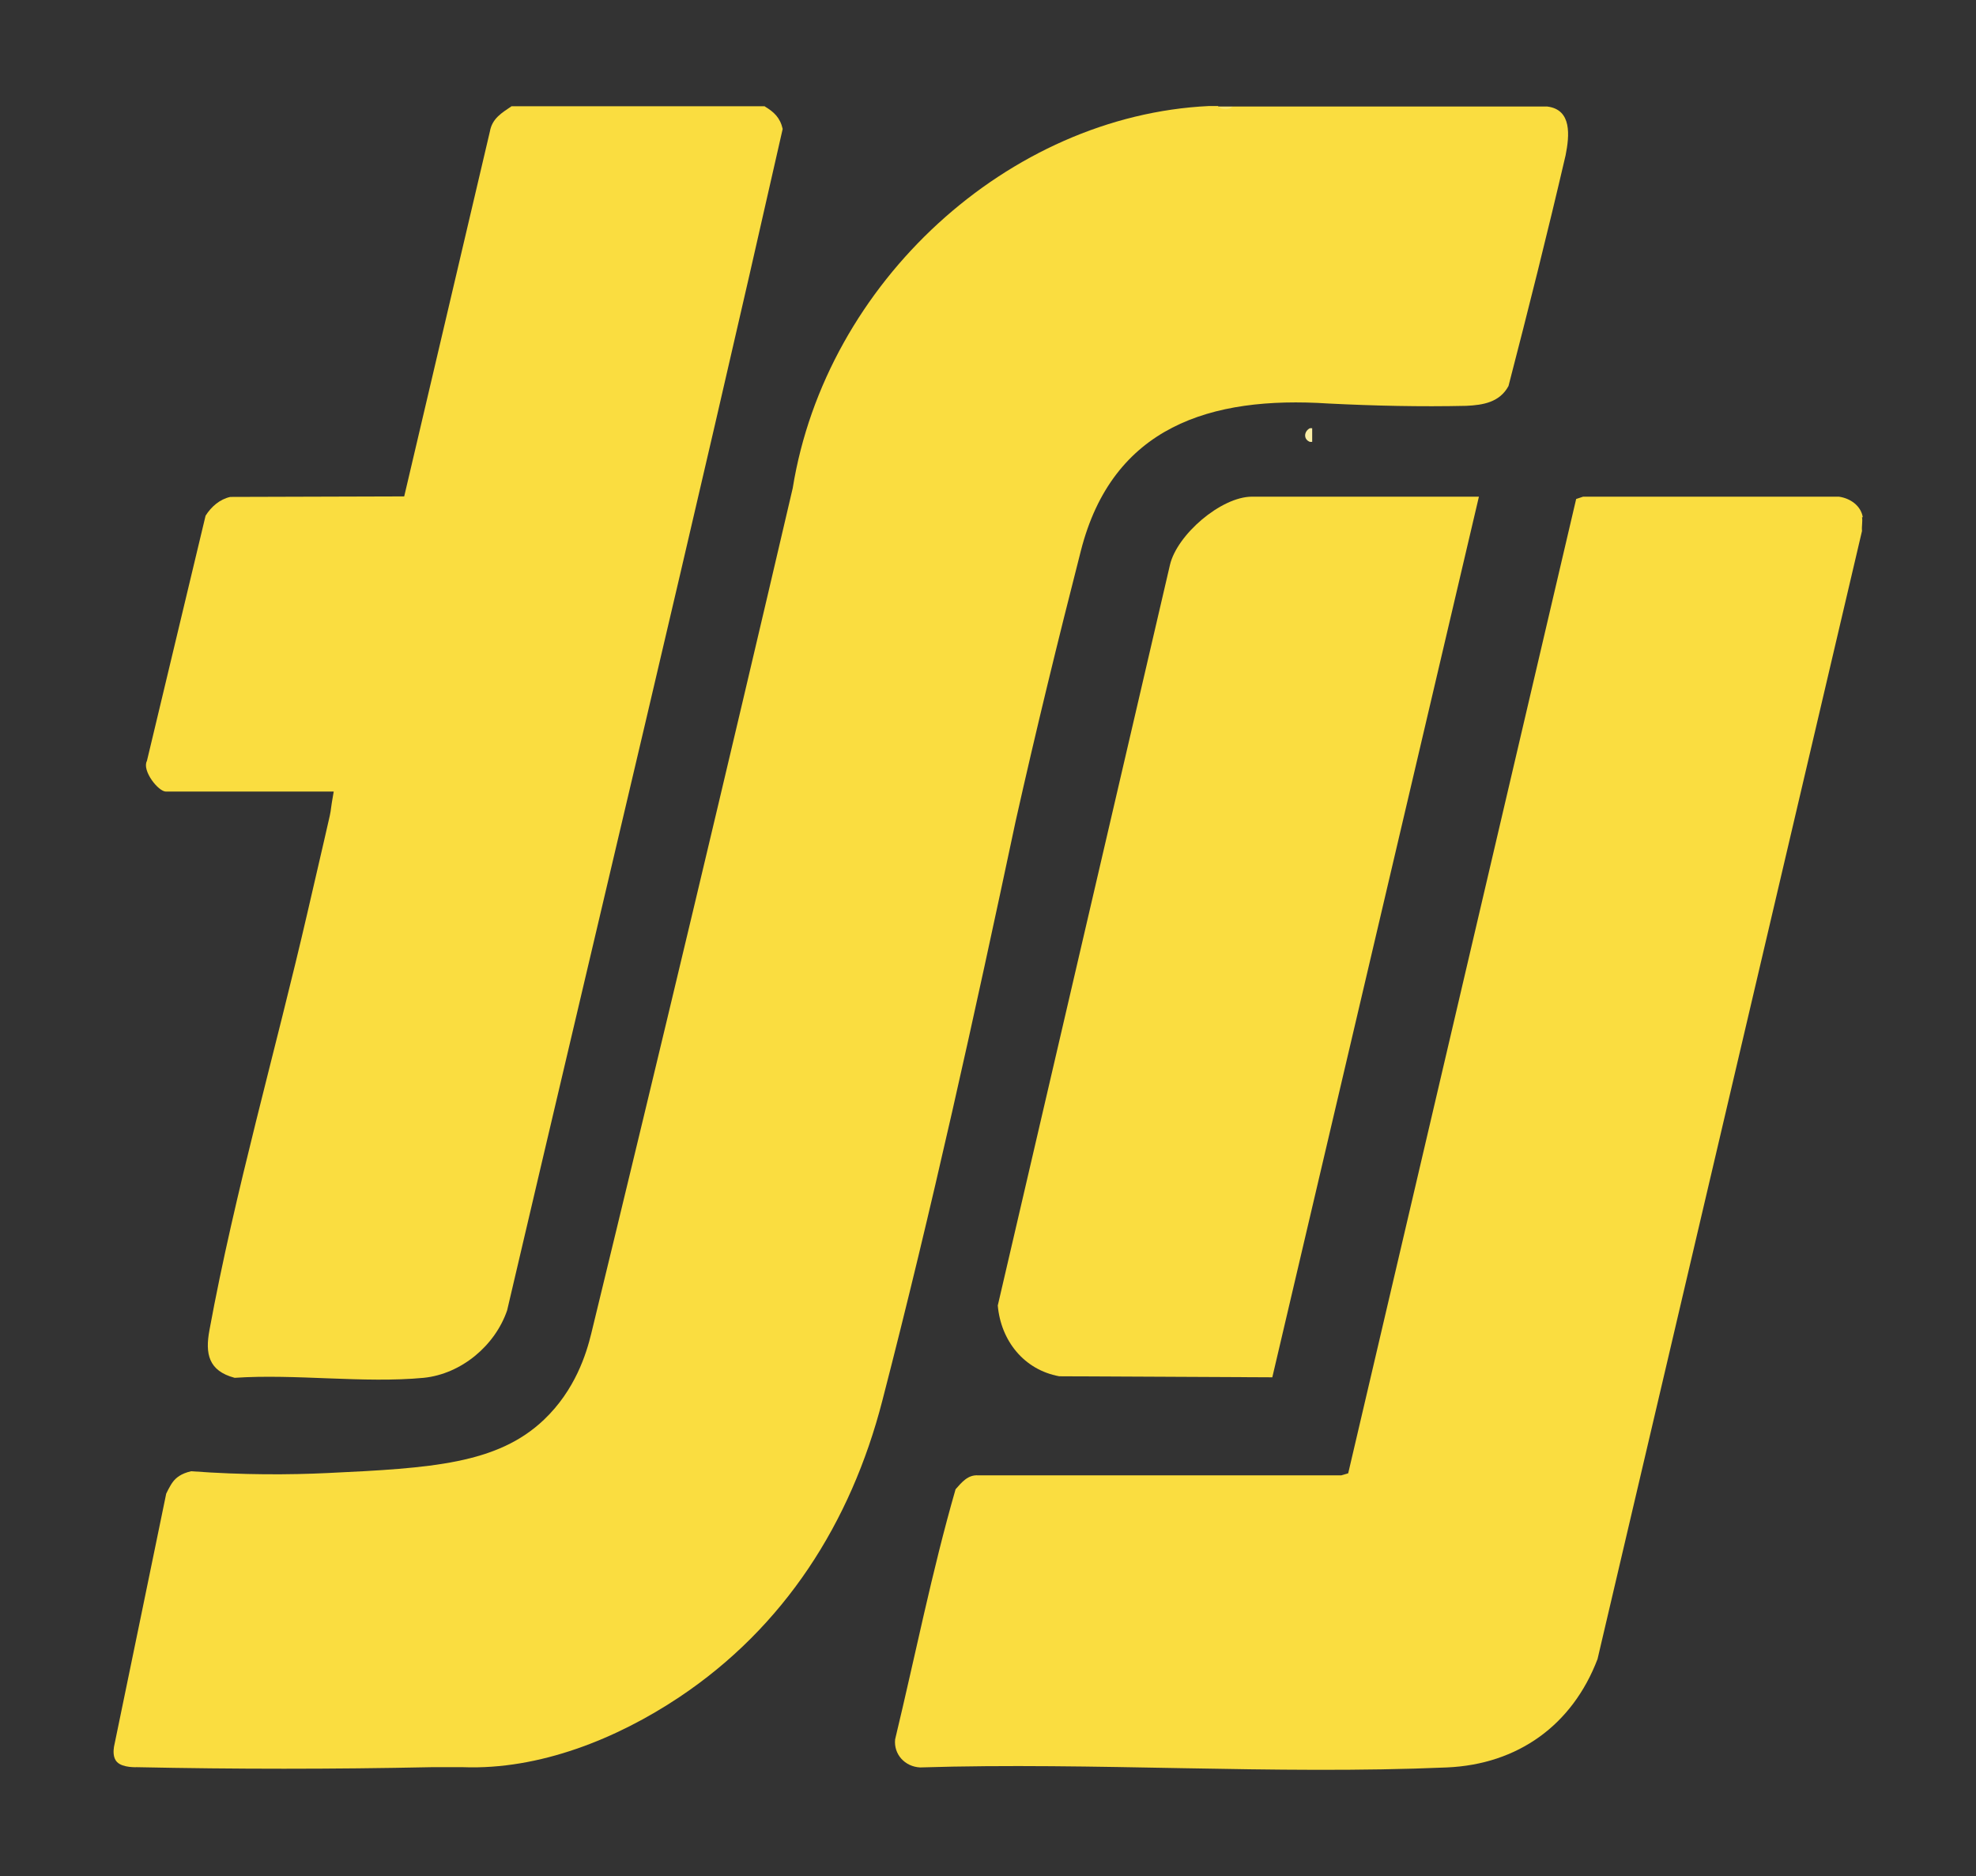
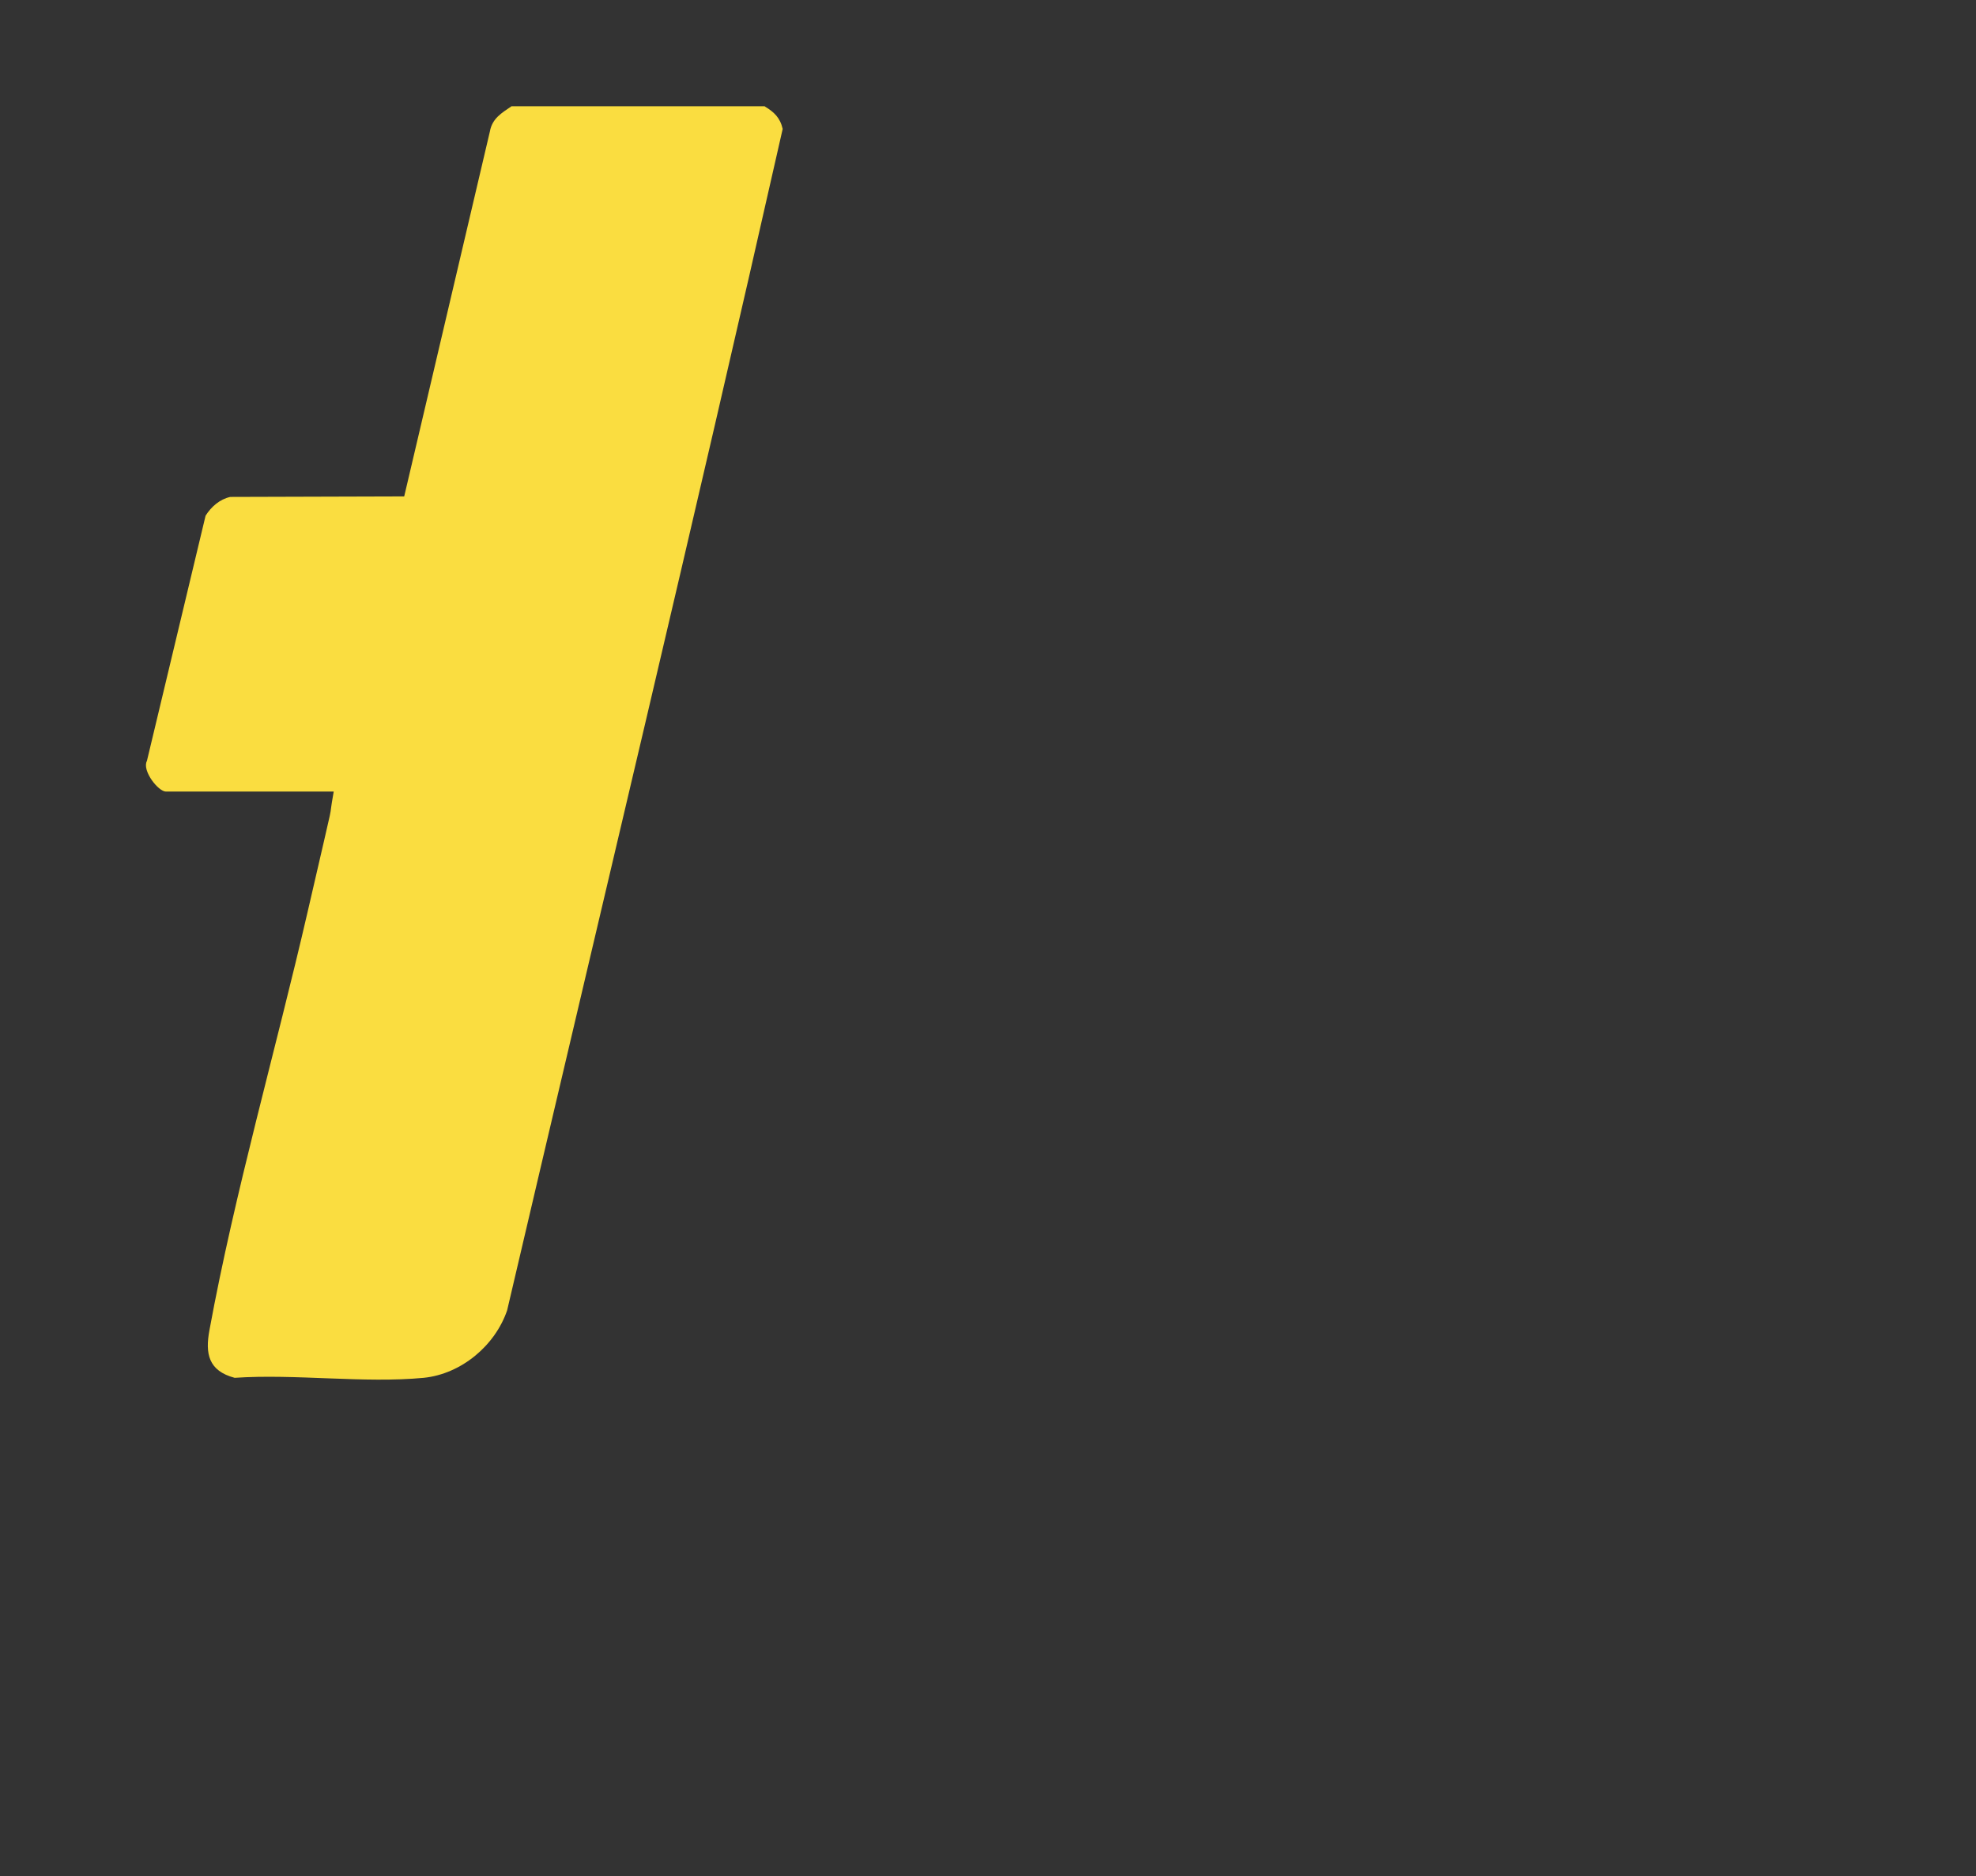
<svg xmlns="http://www.w3.org/2000/svg" id="Layer_1" version="1.1" viewBox="0 0 768 729">
  <rect x="0" y="0" width="768" height="729" fill="#333333" stroke="none" />
  <defs>
    <style>
      .st0 {
        fill: #fcefa6;
      }

      .st1 {
        fill: #fbe56c;
      }

      .st2 {
        fill: #fadd40;
      }
    </style>
  </defs>
-   <path class="st2" d="M473.7,41.4c1.7.7,3.6.7,5.3,0h122.4c9.6,1.2,8.6,11.3,7.1,18.9-7,30.1-14.5,60-22.2,89.7-3.4,6.3-9.8,7.4-16.4,7.7-17.8.4-35.6,0-53.6-.9-45.9-3-83.9,9-96.2,57.2-8.9,34.8-17.5,70-25.4,105.3-16,75.4-32.5,150.5-51.8,225.1-12.2,47.3-38,87.8-78.9,115.1-24.3,16.2-54.4,28.3-84,27.2h-12.4c-38.1.8-76.3.8-114.4,0h0s-5.5.3-7.7-2c-1.7-1.7-1.4-4.6-1.2-5.9,1.6-7.6,20.3-98.4,20.3-98.4,0,0,1.5-3.2,2.7-4.7,1.1-1.4,3-3.1,7-4,20.4,1.5,38.2,1.4,53,.7,40.3-1.9,66-3.5,84.1-20.7,12.2-11.6,16.5-25.7,18.4-33.5,26.6-109.4,52.7-218.8,78.3-328.5,12.9-80,83.9-144.8,161.8-148.5h3.5l.2.2Z" />
  <path class="st2" d="M297.3,41.4c3.5,2.1,5.9,4.3,6.9,8.7-34.6,153.1-71.3,306.1-107.1,459.1-4.7,13.7-17.8,24.7-32.4,26.2-23.2,2.2-49.9-1.6-73.5,0-10.2-2.7-11.5-9.4-9.8-18.5,9.8-53.4,25.8-109,38.1-162.3,12.3-53.3,7.4-31.2,10.2-47h-65.2c-3,0-9.4-8.2-7.4-11.9l22.8-95.3c2.2-3.5,5.5-6.4,9.6-7.3l67.6-.2,33.3-141.8c.9-5.1,4.6-7.2,8.4-9.8,0,0,98.4,0,98.4,0Z" />
-   <path class="st1" d="M479,41.4c-.9,1.4-4.5,1.4-5.3,0h5.3Z" />
-   <path class="st0" d="M510,171.7h-.9c-2.6-1-2.3-4.1,0-5.3h.9v5.3Z" />
-   <path class="st2" d="M723.7,201c.3,1.6-.2,3.6,0,5.3l-102.8,438.4c-9.8,25.7-31,40.9-58.5,42.1-67.6,2.9-137.1-2.1-204.8,0-5.9-.3-10.3-5.1-9.7-10.9,7.8-32.4,14.3-65.3,23.5-97.2,2.4-2.7,4.8-5.7,8.8-5.4h141.1l2.7-.8,88.6-378.6,2.7-.9h99.4c4.4.6,8.6,3.5,9.3,8h0Z" />
-   <path class="st2" d="M574.8,193l-80.3,342.2-82.8-.4c-13.7-2.5-22.7-13.8-23.9-27.5l66.9-287.7c2.7-11.8,19.9-26.6,31.9-26.6h88.2,0Z" />
</svg>